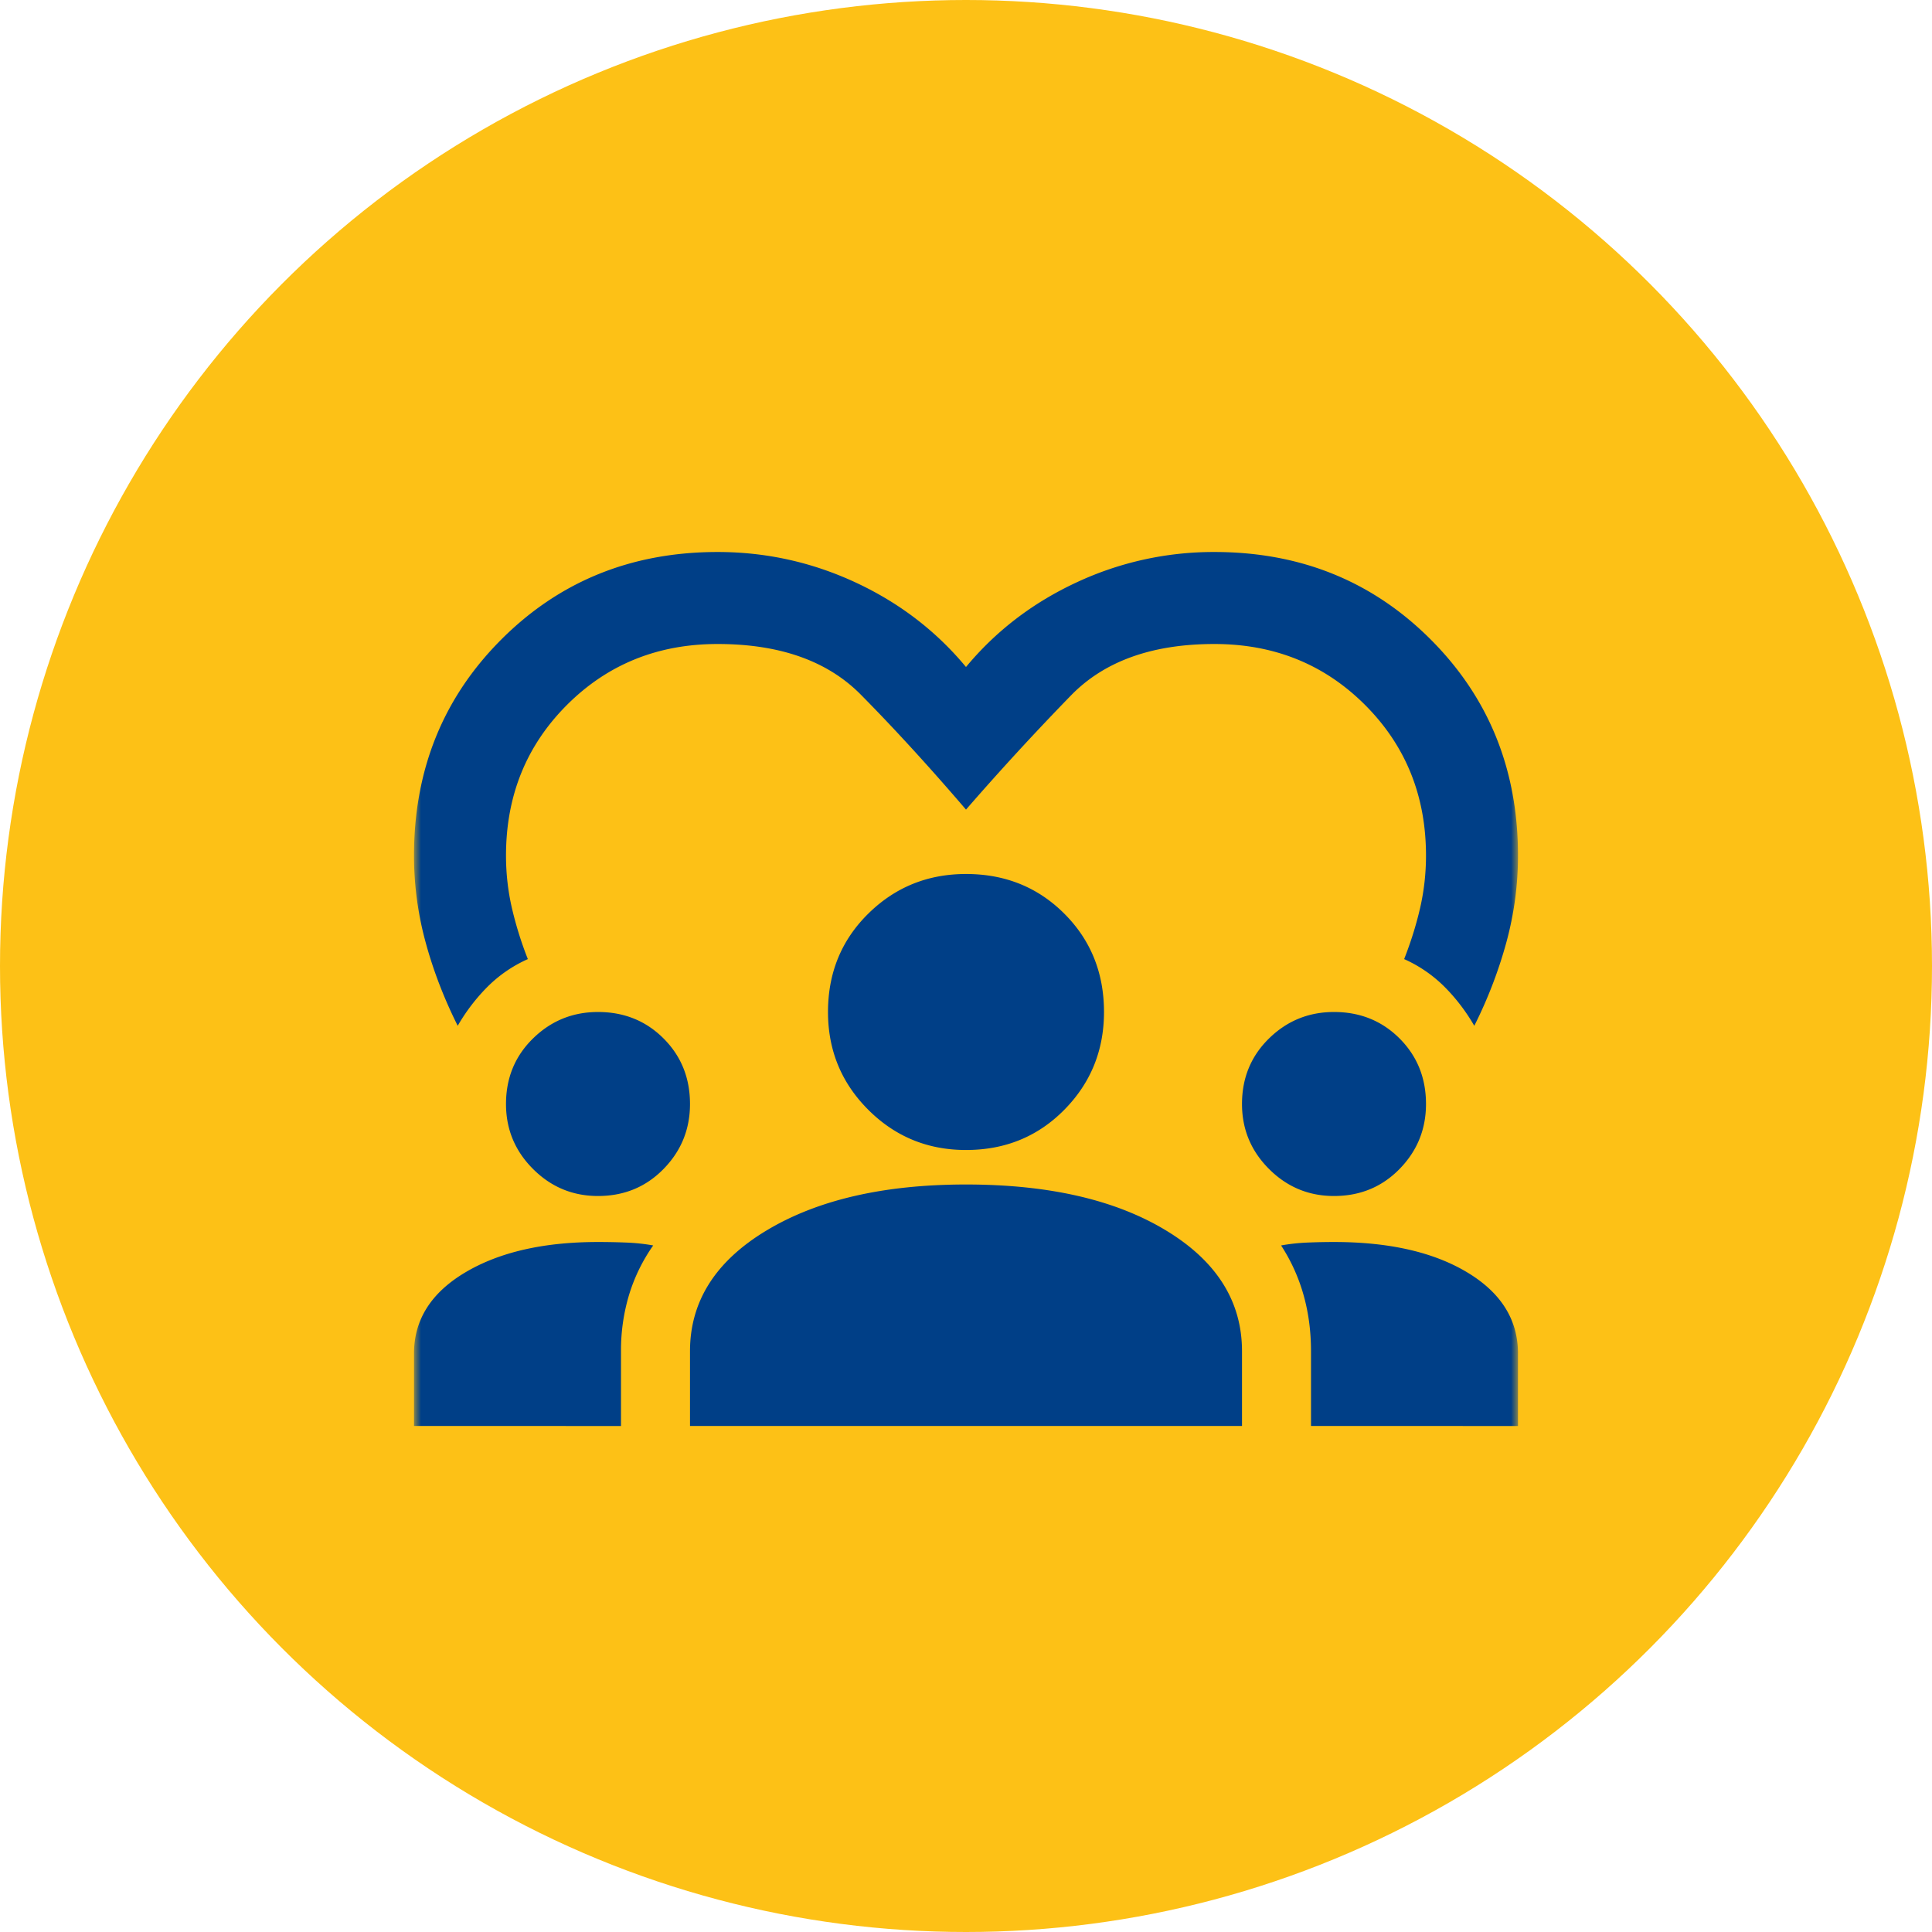
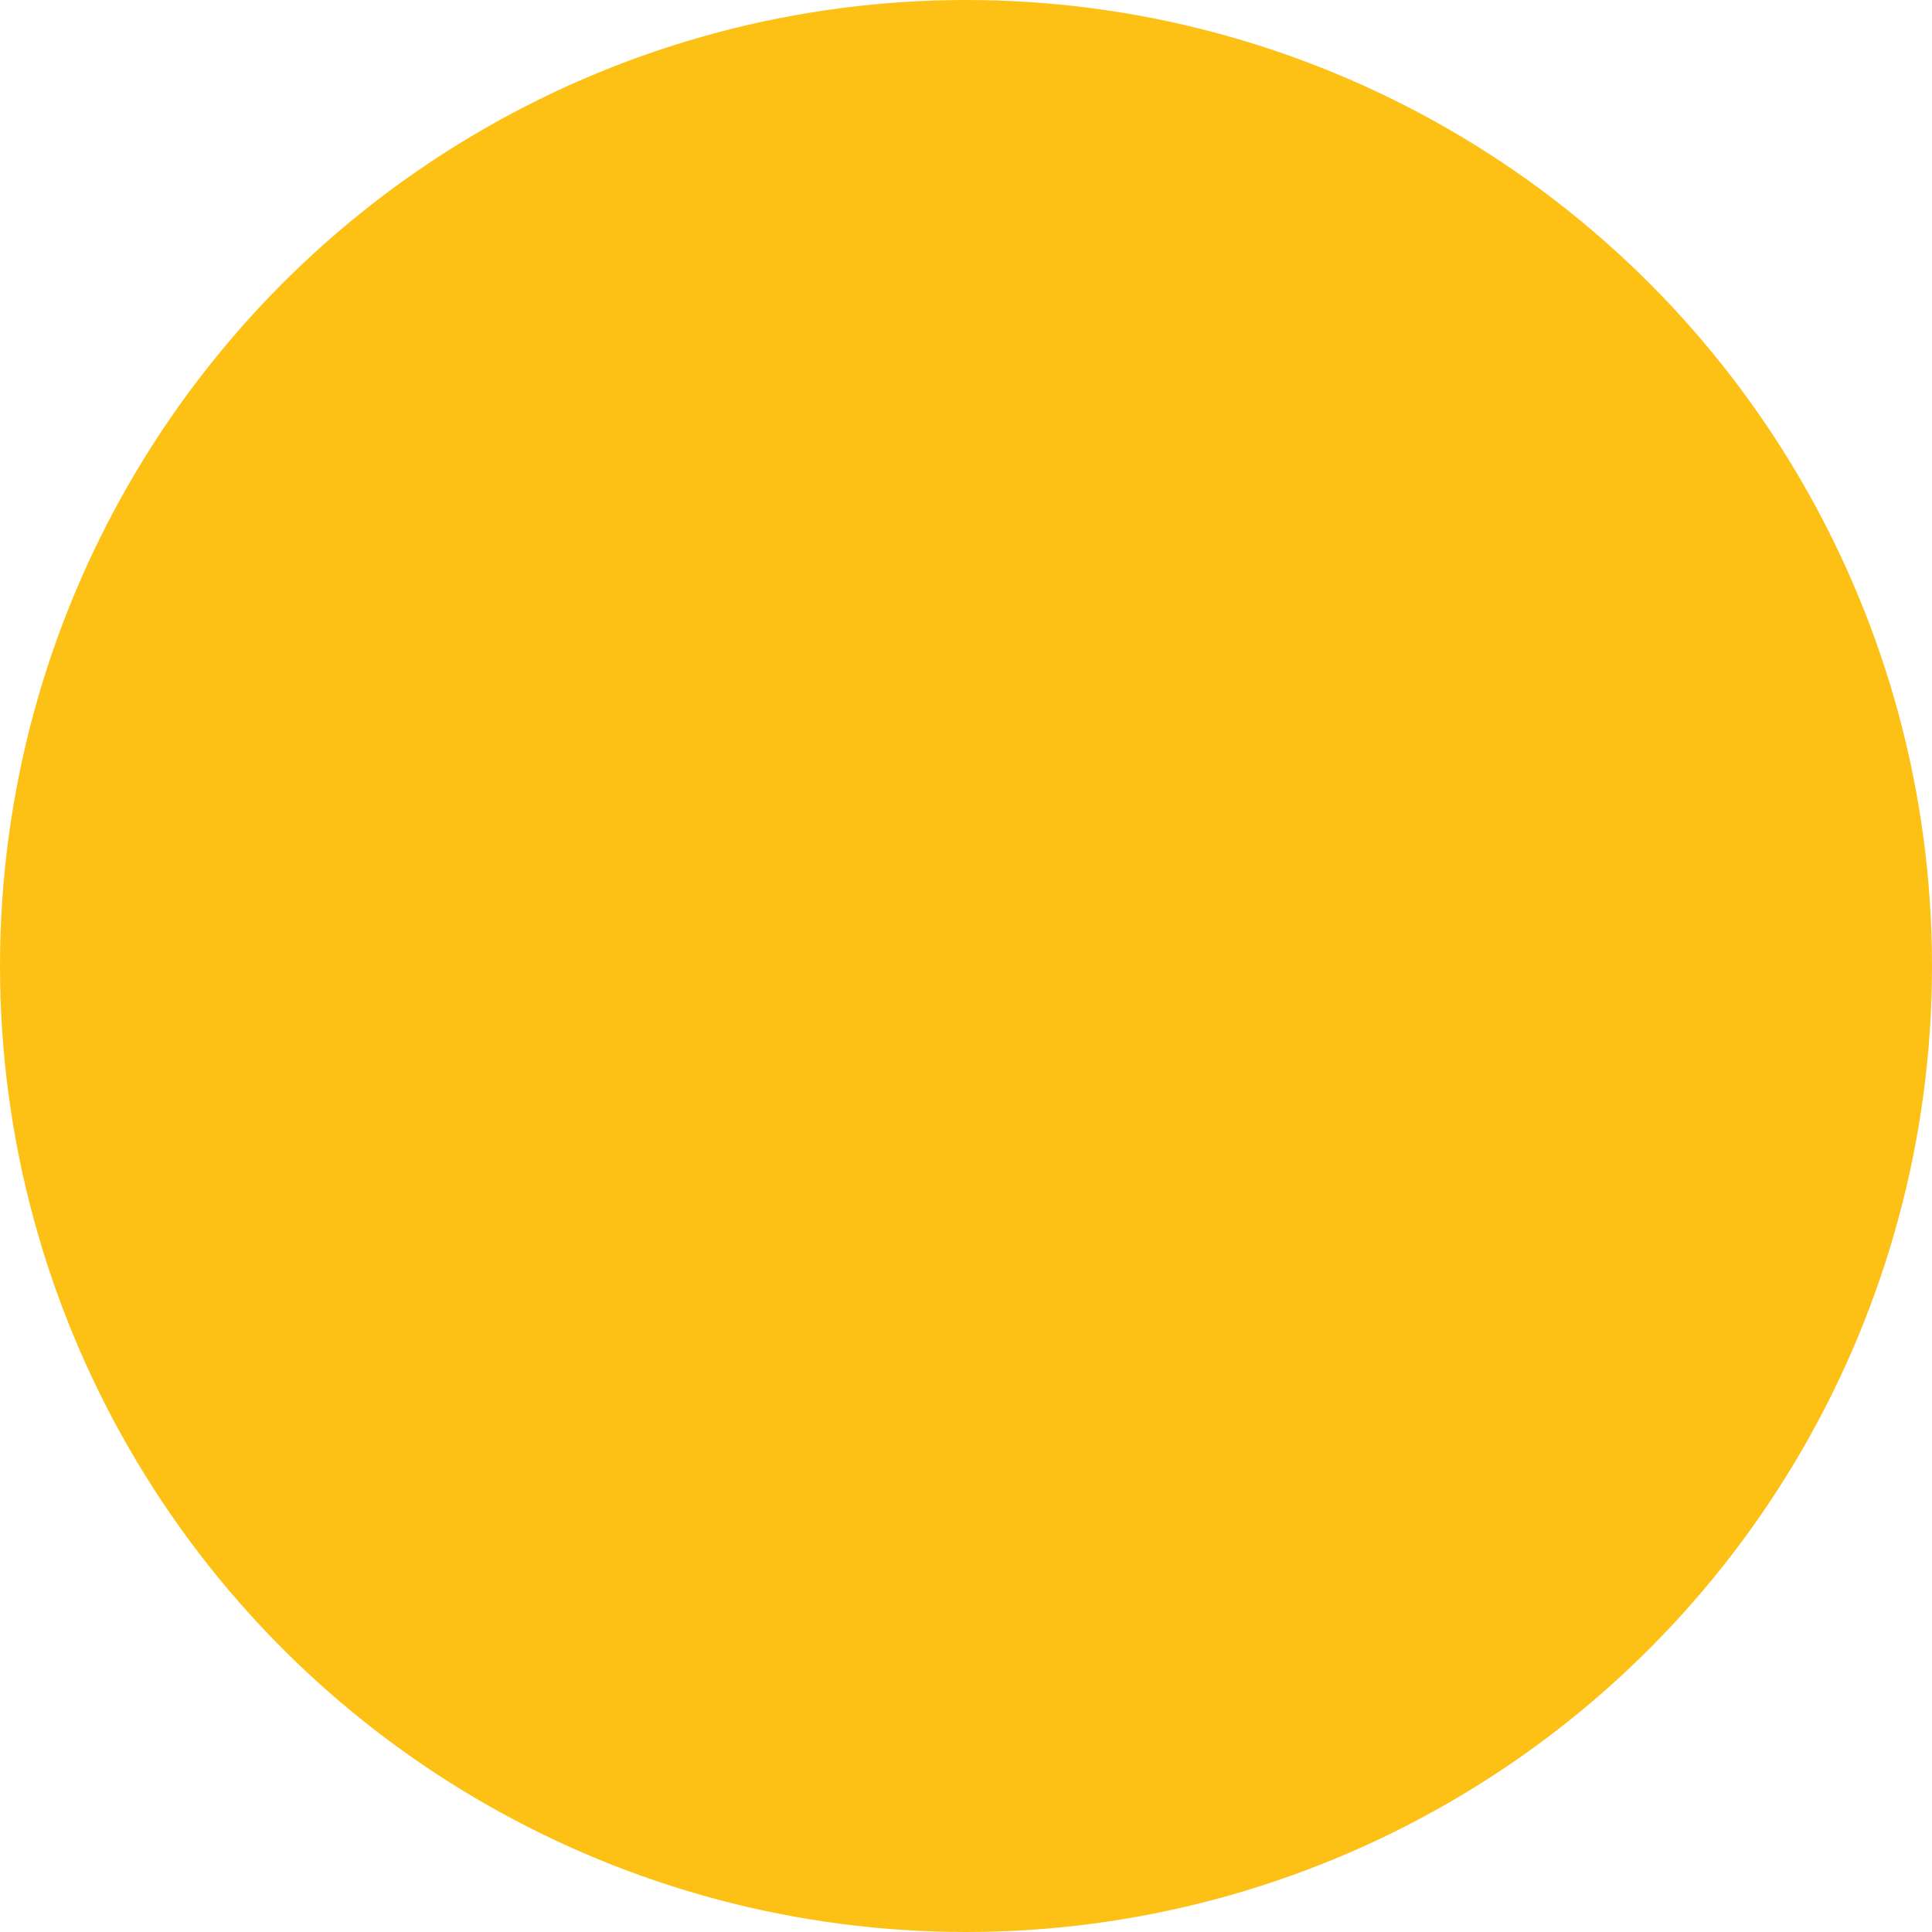
<svg xmlns="http://www.w3.org/2000/svg" width="140" height="140" viewBox="0 0 140 140" fill="none">
  <circle cx="70" cy="70" r="70" fill="#FDC116" />
  <mask id="lzgjkpqeaa" style="mask-type:alpha" maskUnits="userSpaceOnUse" x="30" y="30" width="80" height="80">
    <path fill="#D9D9D9" d="M30 30h80v80H30z" />
  </mask>
  <g mask="url(#lzgjkpqeaa)">
-     <path d="M33.167 74.333c-1-2-1.778-4.027-2.334-6.083A23.856 23.856 0 0 1 30 62c0-6.222 2.111-11.444 6.333-15.667C40.556 42.111 45.778 40 52 40c3.5 0 6.833.736 10 2.208 3.167 1.473 5.833 3.514 8 6.125 2.167-2.61 4.833-4.652 8-6.125A23.443 23.443 0 0 1 88 40c6.222 0 11.444 2.111 15.667 6.333C107.889 50.556 110 55.778 110 62c0 2.111-.278 4.194-.833 6.25a32.65 32.65 0 0 1-2.334 6.083c-.611-1.055-1.333-2-2.166-2.833a9.743 9.743 0 0 0-2.917-2c.5-1.278.889-2.528 1.167-3.75.277-1.222.416-2.472.416-3.75 0-4.333-1.472-7.972-4.416-10.917-2.945-2.944-6.584-4.416-10.917-4.416-4.5 0-7.958 1.236-10.375 3.708A200.297 200.297 0 0 0 70 58.667c-2.667-3.111-5.208-5.89-7.625-8.334S56.5 46.667 52 46.667c-4.333 0-7.972 1.472-10.917 4.416-2.944 2.945-4.416 6.584-4.416 10.917 0 1.278.139 2.528.416 3.75a26.3 26.3 0 0 0 1.167 3.75 9.732 9.732 0 0 0-2.917 2 13.672 13.672 0 0 0-2.166 2.833zm-3.167 29v-5.25c0-2.444 1.236-4.402 3.708-5.875C36.181 90.736 39.388 90 43.333 90c.723 0 1.417.014 2.084.042.666.027 1.305.097 1.916.208a12.626 12.626 0 0 0-1.75 3.583A13.953 13.953 0 0 0 45 97.917v5.416H30zm20 0v-5.416c0-3.611 1.847-6.528 5.542-8.75 3.694-2.223 8.514-3.334 14.458-3.334 6 0 10.833 1.111 14.5 3.334 3.667 2.222 5.5 5.139 5.5 8.75v5.416H50zm45 0v-5.416c0-1.445-.18-2.806-.542-4.084a13.048 13.048 0 0 0-1.625-3.583c.611-.111 1.236-.18 1.875-.208A45.06 45.06 0 0 1 96.667 90c4 0 7.222.736 9.666 2.208 2.445 1.473 3.667 3.43 3.667 5.875v5.25H95zM43.333 86.667c-1.833 0-3.402-.653-4.708-1.959-1.306-1.305-1.958-2.875-1.958-4.708 0-1.889.652-3.472 1.958-4.75s2.875-1.917 4.708-1.917c1.89 0 3.473.64 4.75 1.917C49.361 76.528 50 78.111 50 80c0 1.833-.639 3.403-1.917 4.708-1.277 1.306-2.86 1.959-4.75 1.959zm53.334 0c-1.834 0-3.403-.653-4.709-1.959C90.653 83.403 90 81.833 90 80c0-1.889.653-3.472 1.958-4.75 1.306-1.278 2.875-1.917 4.709-1.917 1.889 0 3.472.64 4.75 1.917 1.277 1.278 1.916 2.861 1.916 4.75 0 1.833-.639 3.403-1.916 4.708-1.278 1.306-2.861 1.959-4.75 1.959zM70 83.333c-2.778 0-5.139-.972-7.083-2.916C60.972 78.472 60 76.11 60 73.333c0-2.833.972-5.208 2.917-7.125 1.944-1.916 4.305-2.875 7.083-2.875 2.833 0 5.208.959 7.125 2.875C79.042 68.125 80 70.5 80 73.333c0 2.778-.958 5.14-2.875 7.084S72.833 83.333 70 83.333z" fill="#003F87" />
-   </g>
+     </g>
</svg>